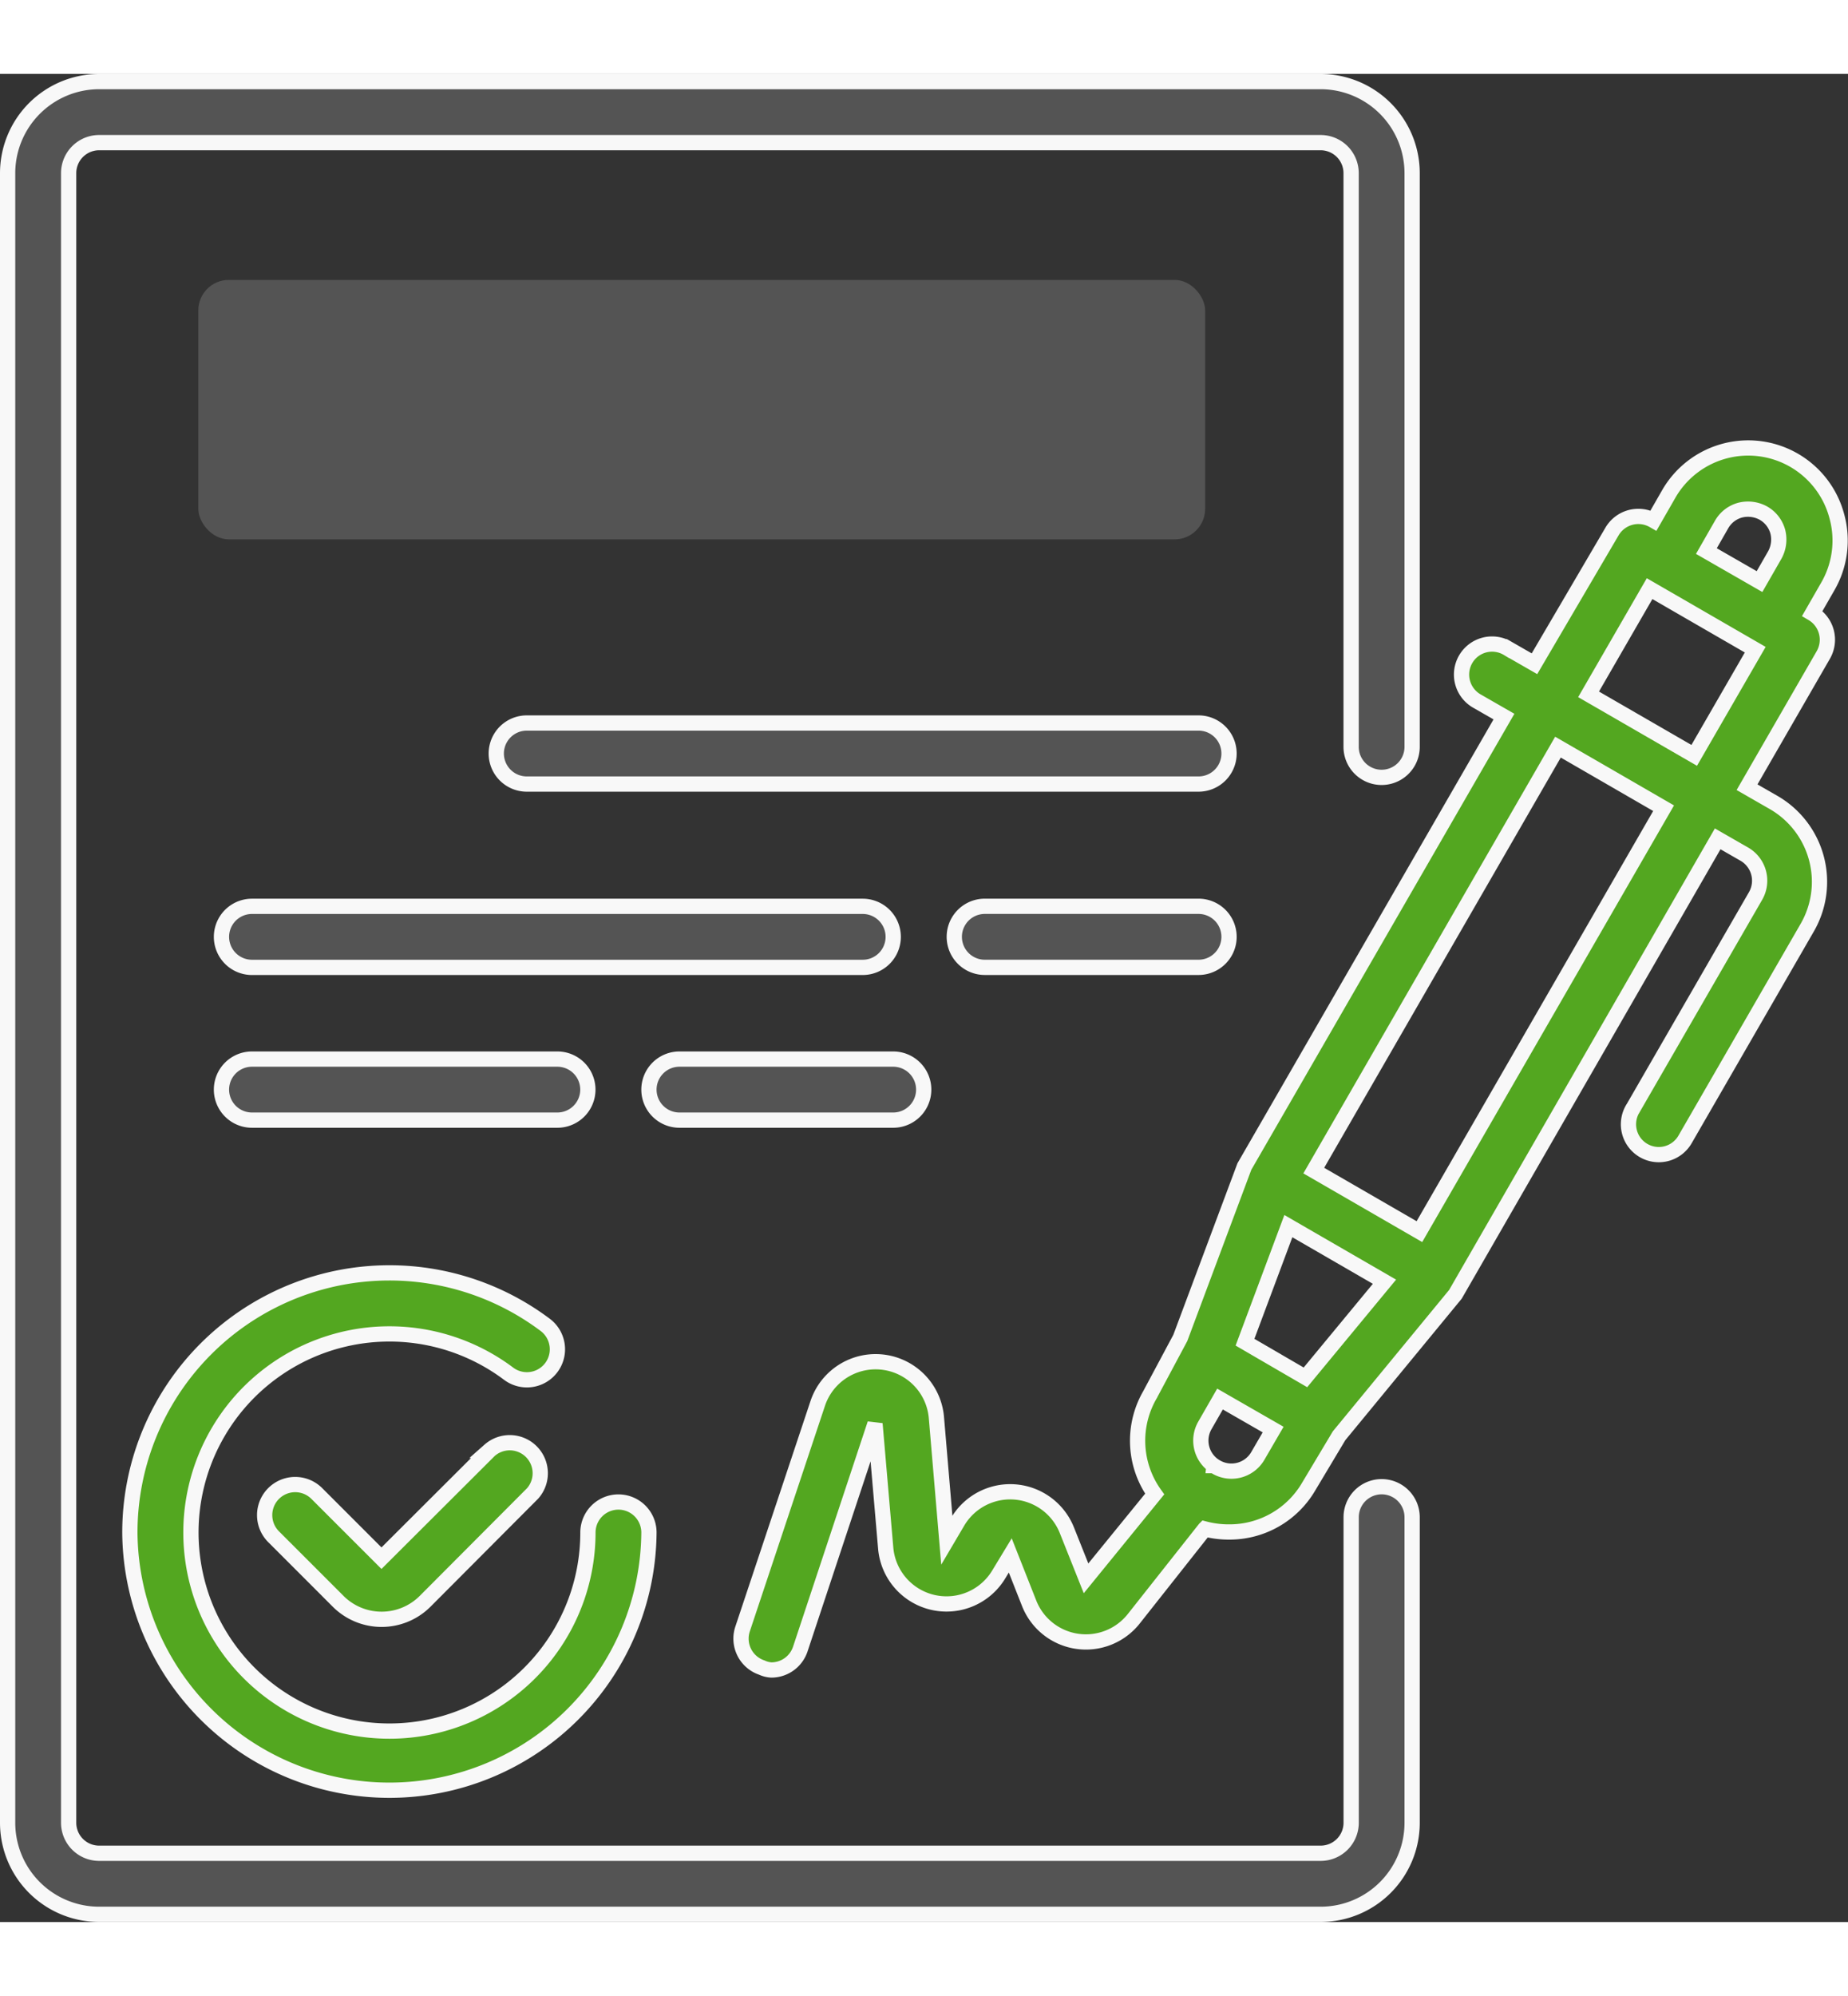
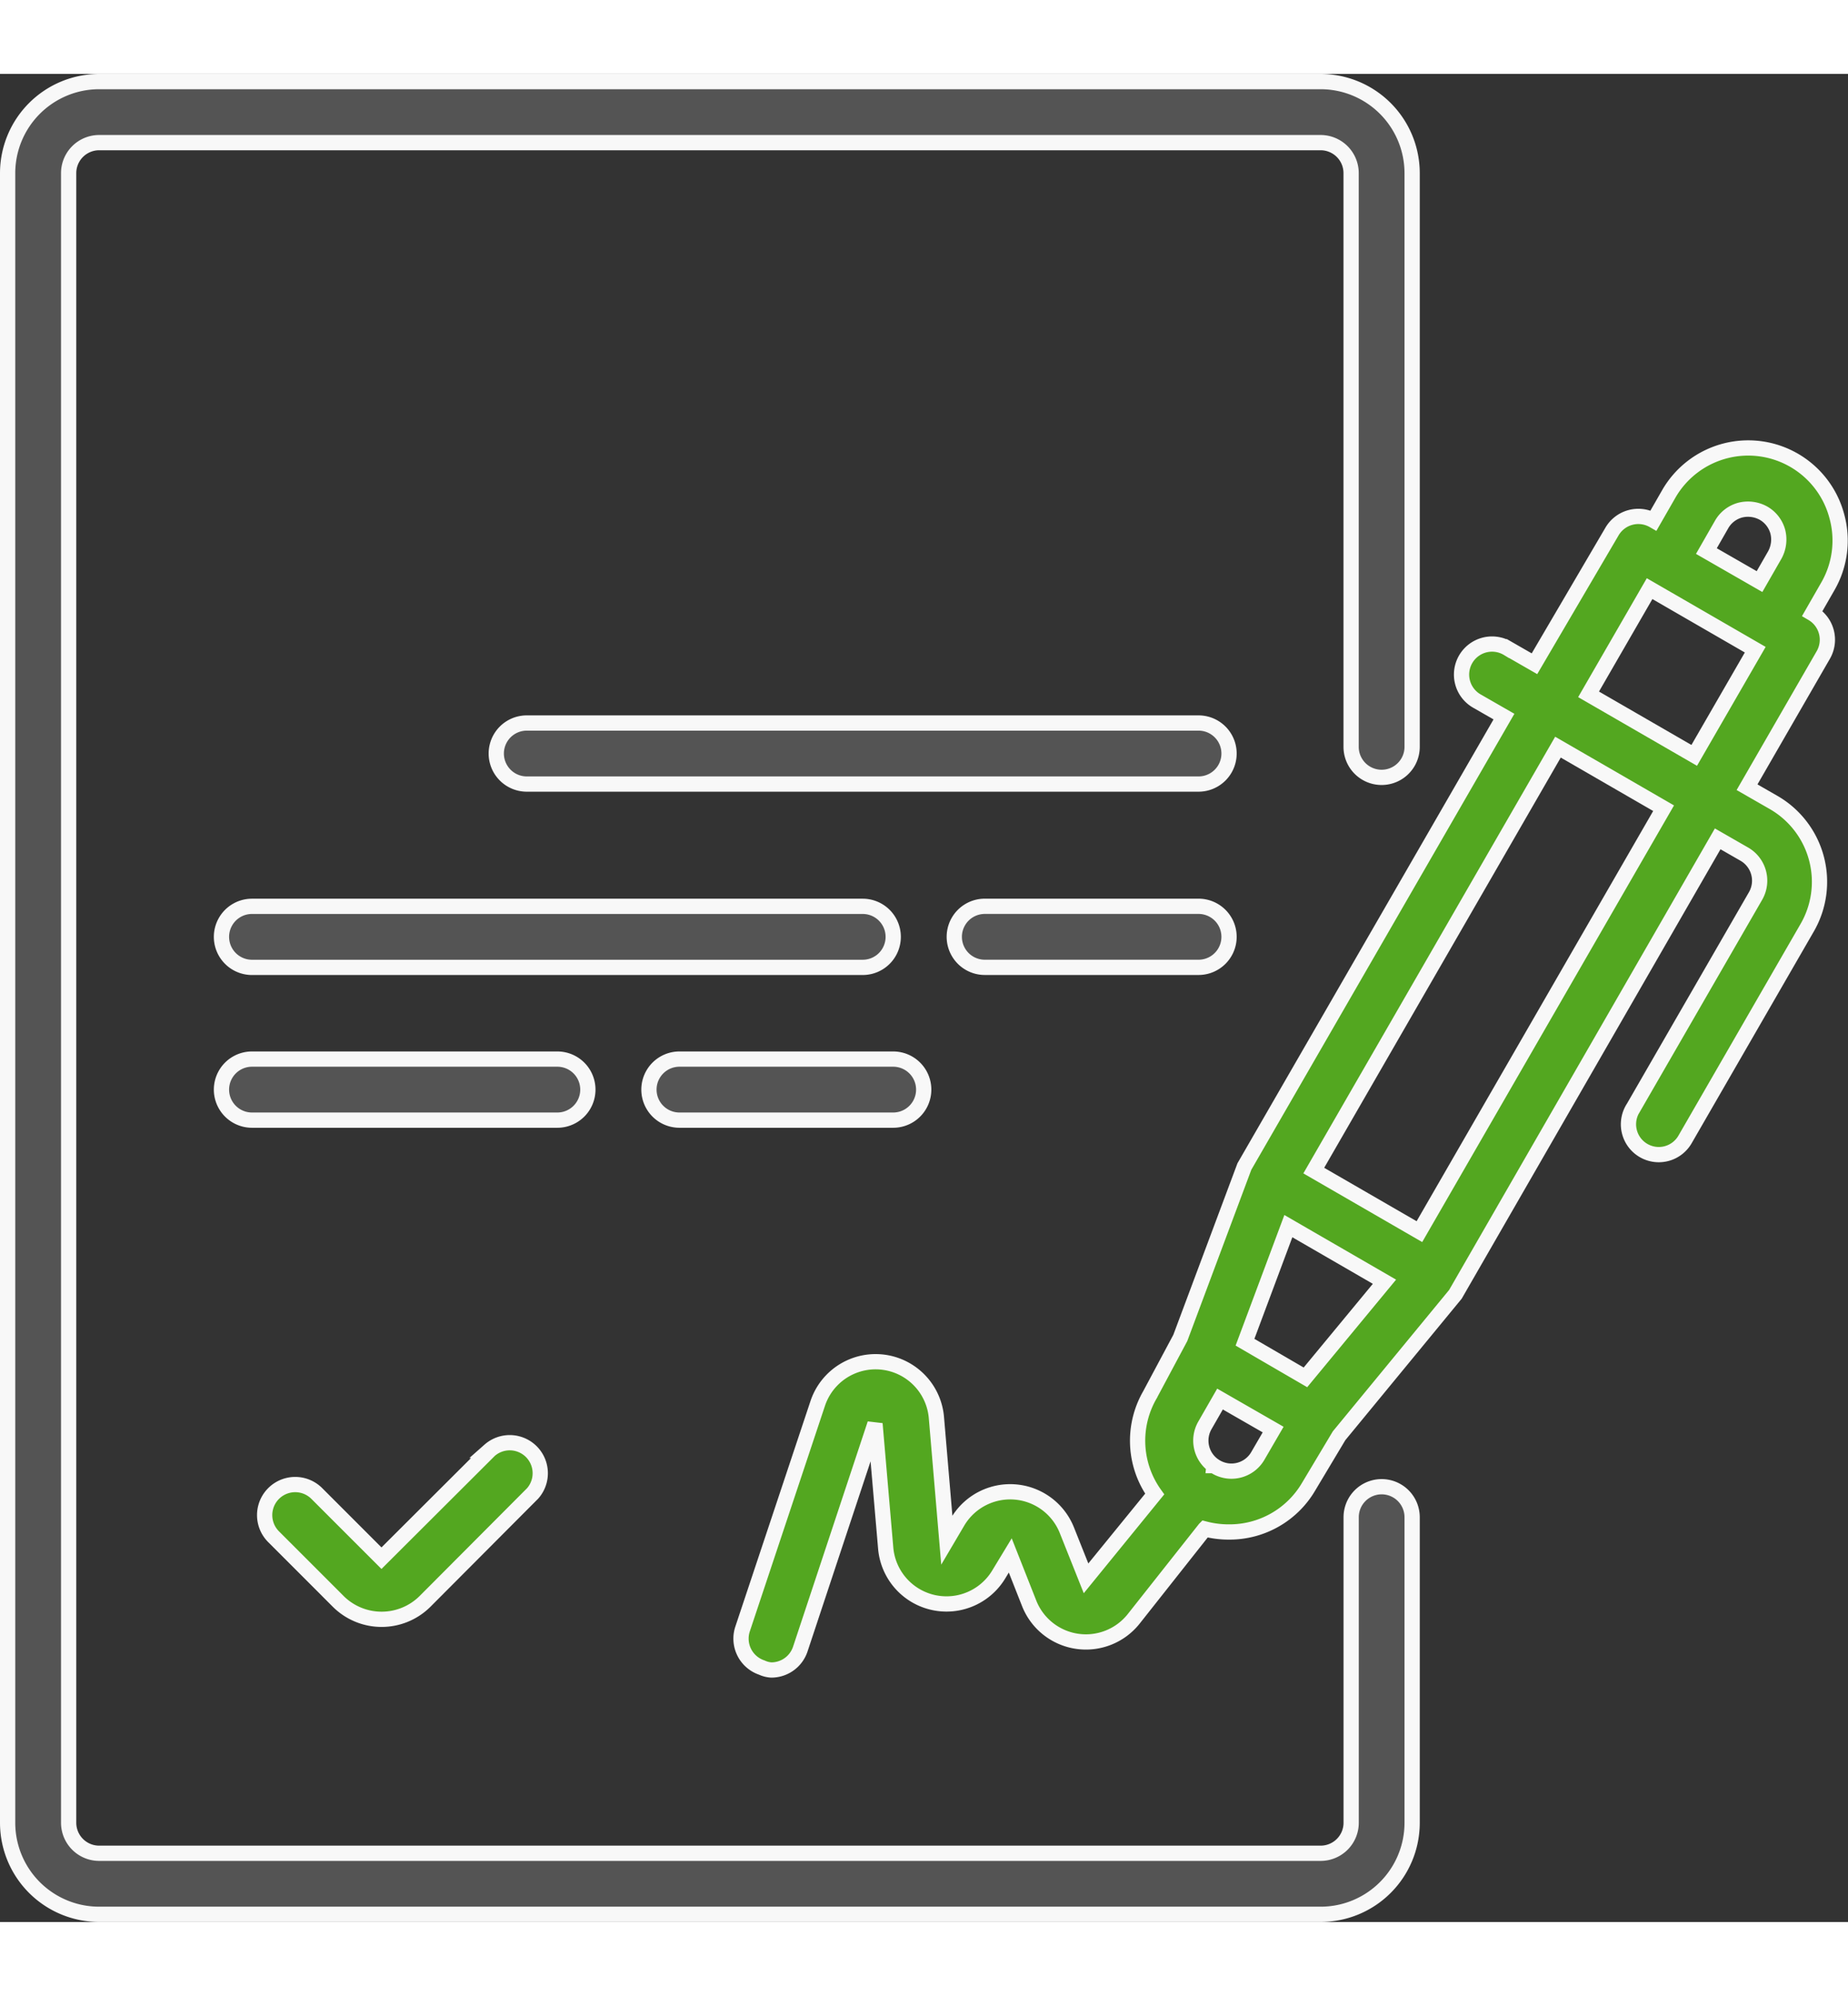
<svg xmlns="http://www.w3.org/2000/svg" width="112.173" height="121.096" viewBox="0 0 121.141 121.096">
  <rect x="0" y="0" width="121.141" height="121.096" fill="#333333" stroke="none" />
  <defs>
    <style>.a{fill:#53a720;}.a,.b{stroke:#f8f8f8;}.b,.c{fill:#545454;}</style>
  </defs>
  <g transform="translate(0.504 0.461)">
    <path class="a" d="M263.915,100.468a6.008,6.008,0,0,0-11.009-1.442l-1,1.742a2,2,0,0,0-2.722.721l-5.084,8.666-1.742-1a2,2,0,1,0-2,3.463l1.742,1L225.084,143.1l-4.2,11.23-2,3.742a6.006,6.006,0,0,0,.321,6.486l-4.5,5.524-1.261-3.162a4,4,0,0,0-7.146-.561l-.72,1.221-.68-8.006a4,4,0,0,0-7.786-.94l-4.924,14.772a2,2,0,0,0,1.261,2.522,1.732,1.732,0,0,0,.621.159,2,2,0,0,0,1.9-1.36l4.9-14.772.7,8.126a4,4,0,0,0,7.426,1.722l.741-1.222,1.241,3.143a4,4,0,0,0,6.845,1.02l4.664-5.9a6.166,6.166,0,0,0,1.581.2,6.005,6.005,0,0,0,5.224-2.963l2-3.342,7.626-9.267,17.193-29.844,1.742,1a2.007,2.007,0,0,1,.741,2.742l-8.006,13.871a1.987,1.987,0,1,0,3.383,2.082l8.006-13.871a6,6,0,0,0-2.2-8.207l-1.742-1,5-8.667a2,2,0,0,0-.72-2.722l1-1.742A6,6,0,0,0,263.915,100.468Zm-7.546.56a2,2,0,0,1,1.222-.94,2.1,2.1,0,0,1,1.521.2,2,2,0,0,1,.941,1.221,2.1,2.1,0,0,1-.2,1.521l-1,1.742-3.483-2Zm-27.282,55.885-1-.581-2.962-1.722,2.842-7.606,6.3,3.643Zm-6,5.784a2,2,0,0,1-.6-2.622l1-1.741,3.482,2-1,1.721a2,2,0,0,1-2.882.64Zm13.471-15.332-6.925-4L245.64,115.62l6.925,4Zm18.014-31.206-6.925-4,4-6.925,6.925,4Zm0,0" transform="translate(-144.016 -71.966)" />
    <path class="a" d="M82.056,357.077l-7.085,7.066L70.727,359.9a2,2,0,1,0-2.823,2.842l4.244,4.244a4.035,4.035,0,0,0,5.665,0l7.065-7.086a2,2,0,0,0-2.823-2.823Zm0,0" transform="translate(-50.468 -267.347)" />
-     <path class="a" d="M32,329.054a17.014,17.014,0,0,0,34.027,0,2,2,0,1,0-4,0,13.012,13.012,0,1,1-5.2-10.408,2,2,0,0,0,2.4-3.2A17.014,17.014,0,0,0,32,329.054Zm0,0" transform="translate(-23.991 -233.939)" />
    <path class="b" d="M174.037,168.039H130a2,2,0,1,0,0,4h44.035a2,2,0,1,0,0-4Zm0,0" transform="translate(-95.972 -125.967)" />
    <path class="b" d="M100.035,218.041a2,2,0,0,0-2-2H58a2,2,0,0,0,0,4H98.033A2,2,0,0,0,100.035,218.041Zm0,0" transform="translate(-41.986 -161.957)" />
    <path class="b" d="M264.013,216.039H250a2,2,0,1,0,0,4h14.011a2,2,0,0,0,0-4Zm0,0" transform="translate(-185.948 -161.957)" />
    <path class="b" d="M78.018,260.042a2,2,0,1,0,0-4H58a2,2,0,1,0,0,4Zm0,0" transform="translate(-41.986 -191.949)" />
    <path class="b" d="M170,260.042h14.011a2,2,0,1,0,0-4H170a2,2,0,1,0,0,4Zm0,0" transform="translate(-125.964 -191.949)" />
    <path class="b" d="M90.072,92.112a2,2,0,0,0-2,2V114.13a2,2,0,0,1-2,2H6a2,2,0,0,1-2-2V6.044a2,2,0,0,1,2-2H86.069a2,2,0,0,1,2,2v37.59a2,2,0,1,0,4,0V6.044a6.005,6.005,0,0,0-6-6H6a6.005,6.005,0,0,0-6,6V114.13a6,6,0,0,0,6,6H86.069a6,6,0,0,0,6-6V94.114A2,2,0,0,0,90.072,92.112Zm0,0" transform="translate(-0.004 0)" />
-     <rect class="c" width="66" height="17" rx="2" transform="translate(12.496 13.039)" />
  </g>
</svg>